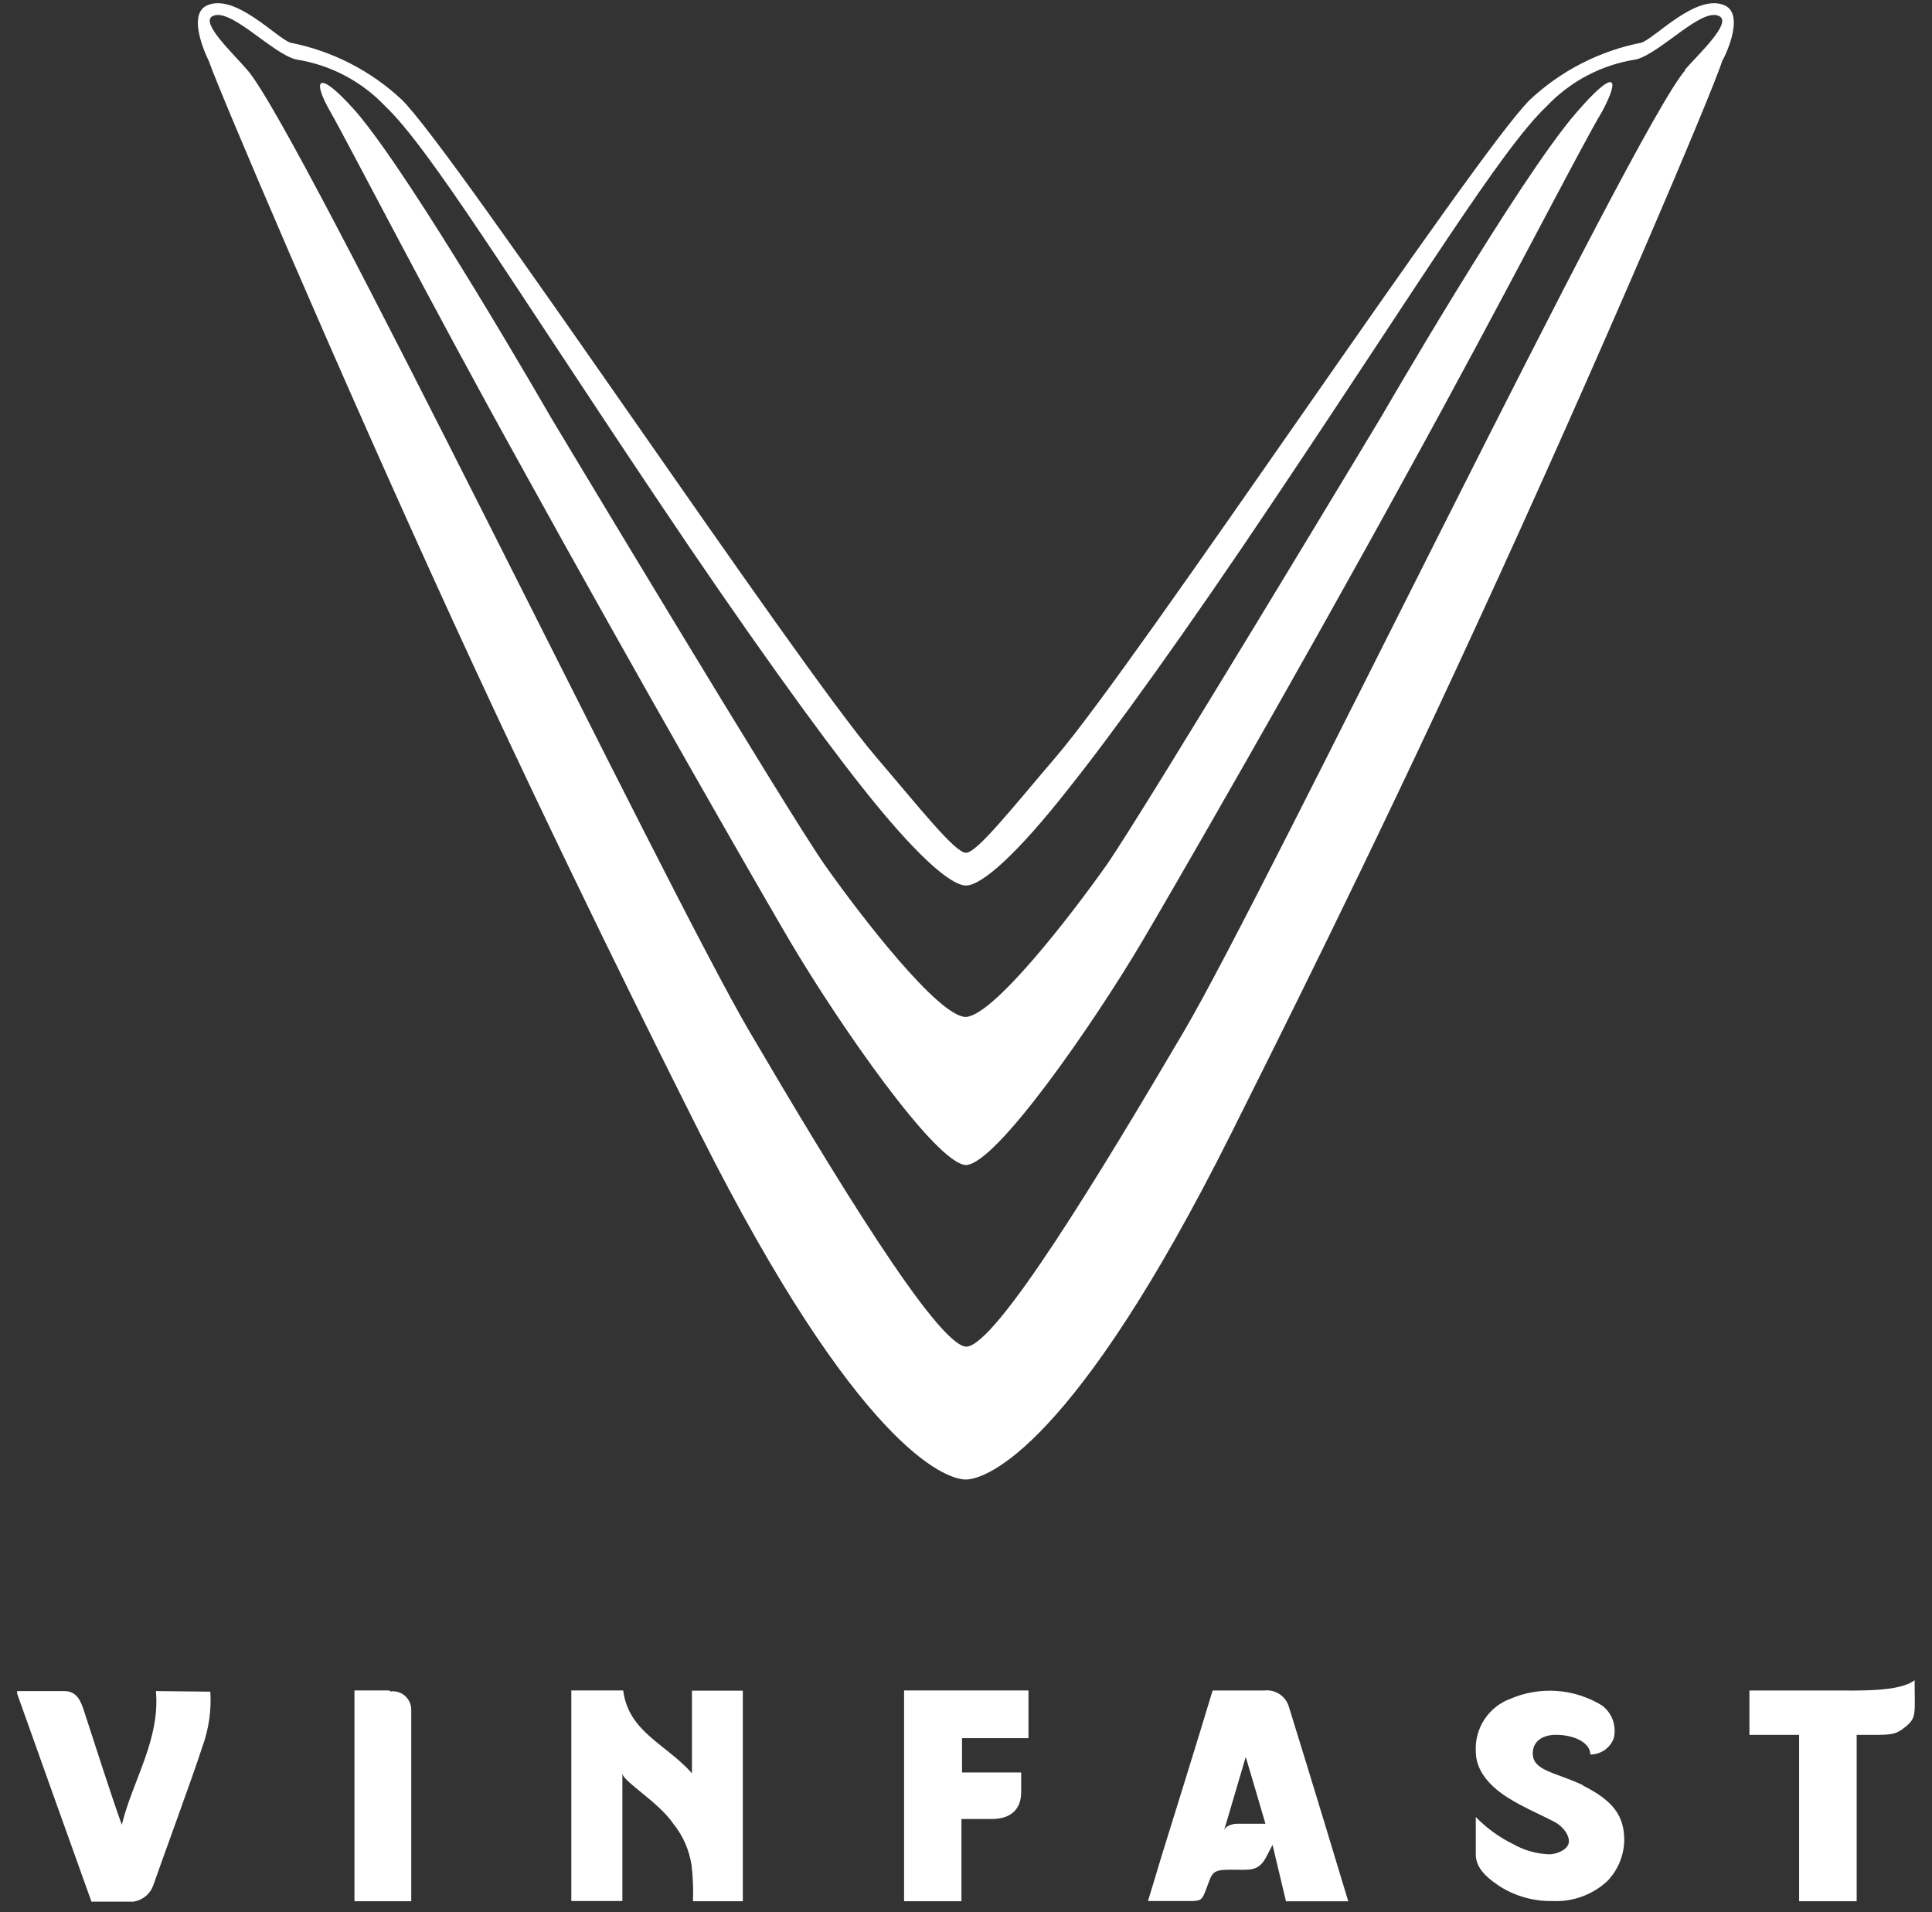
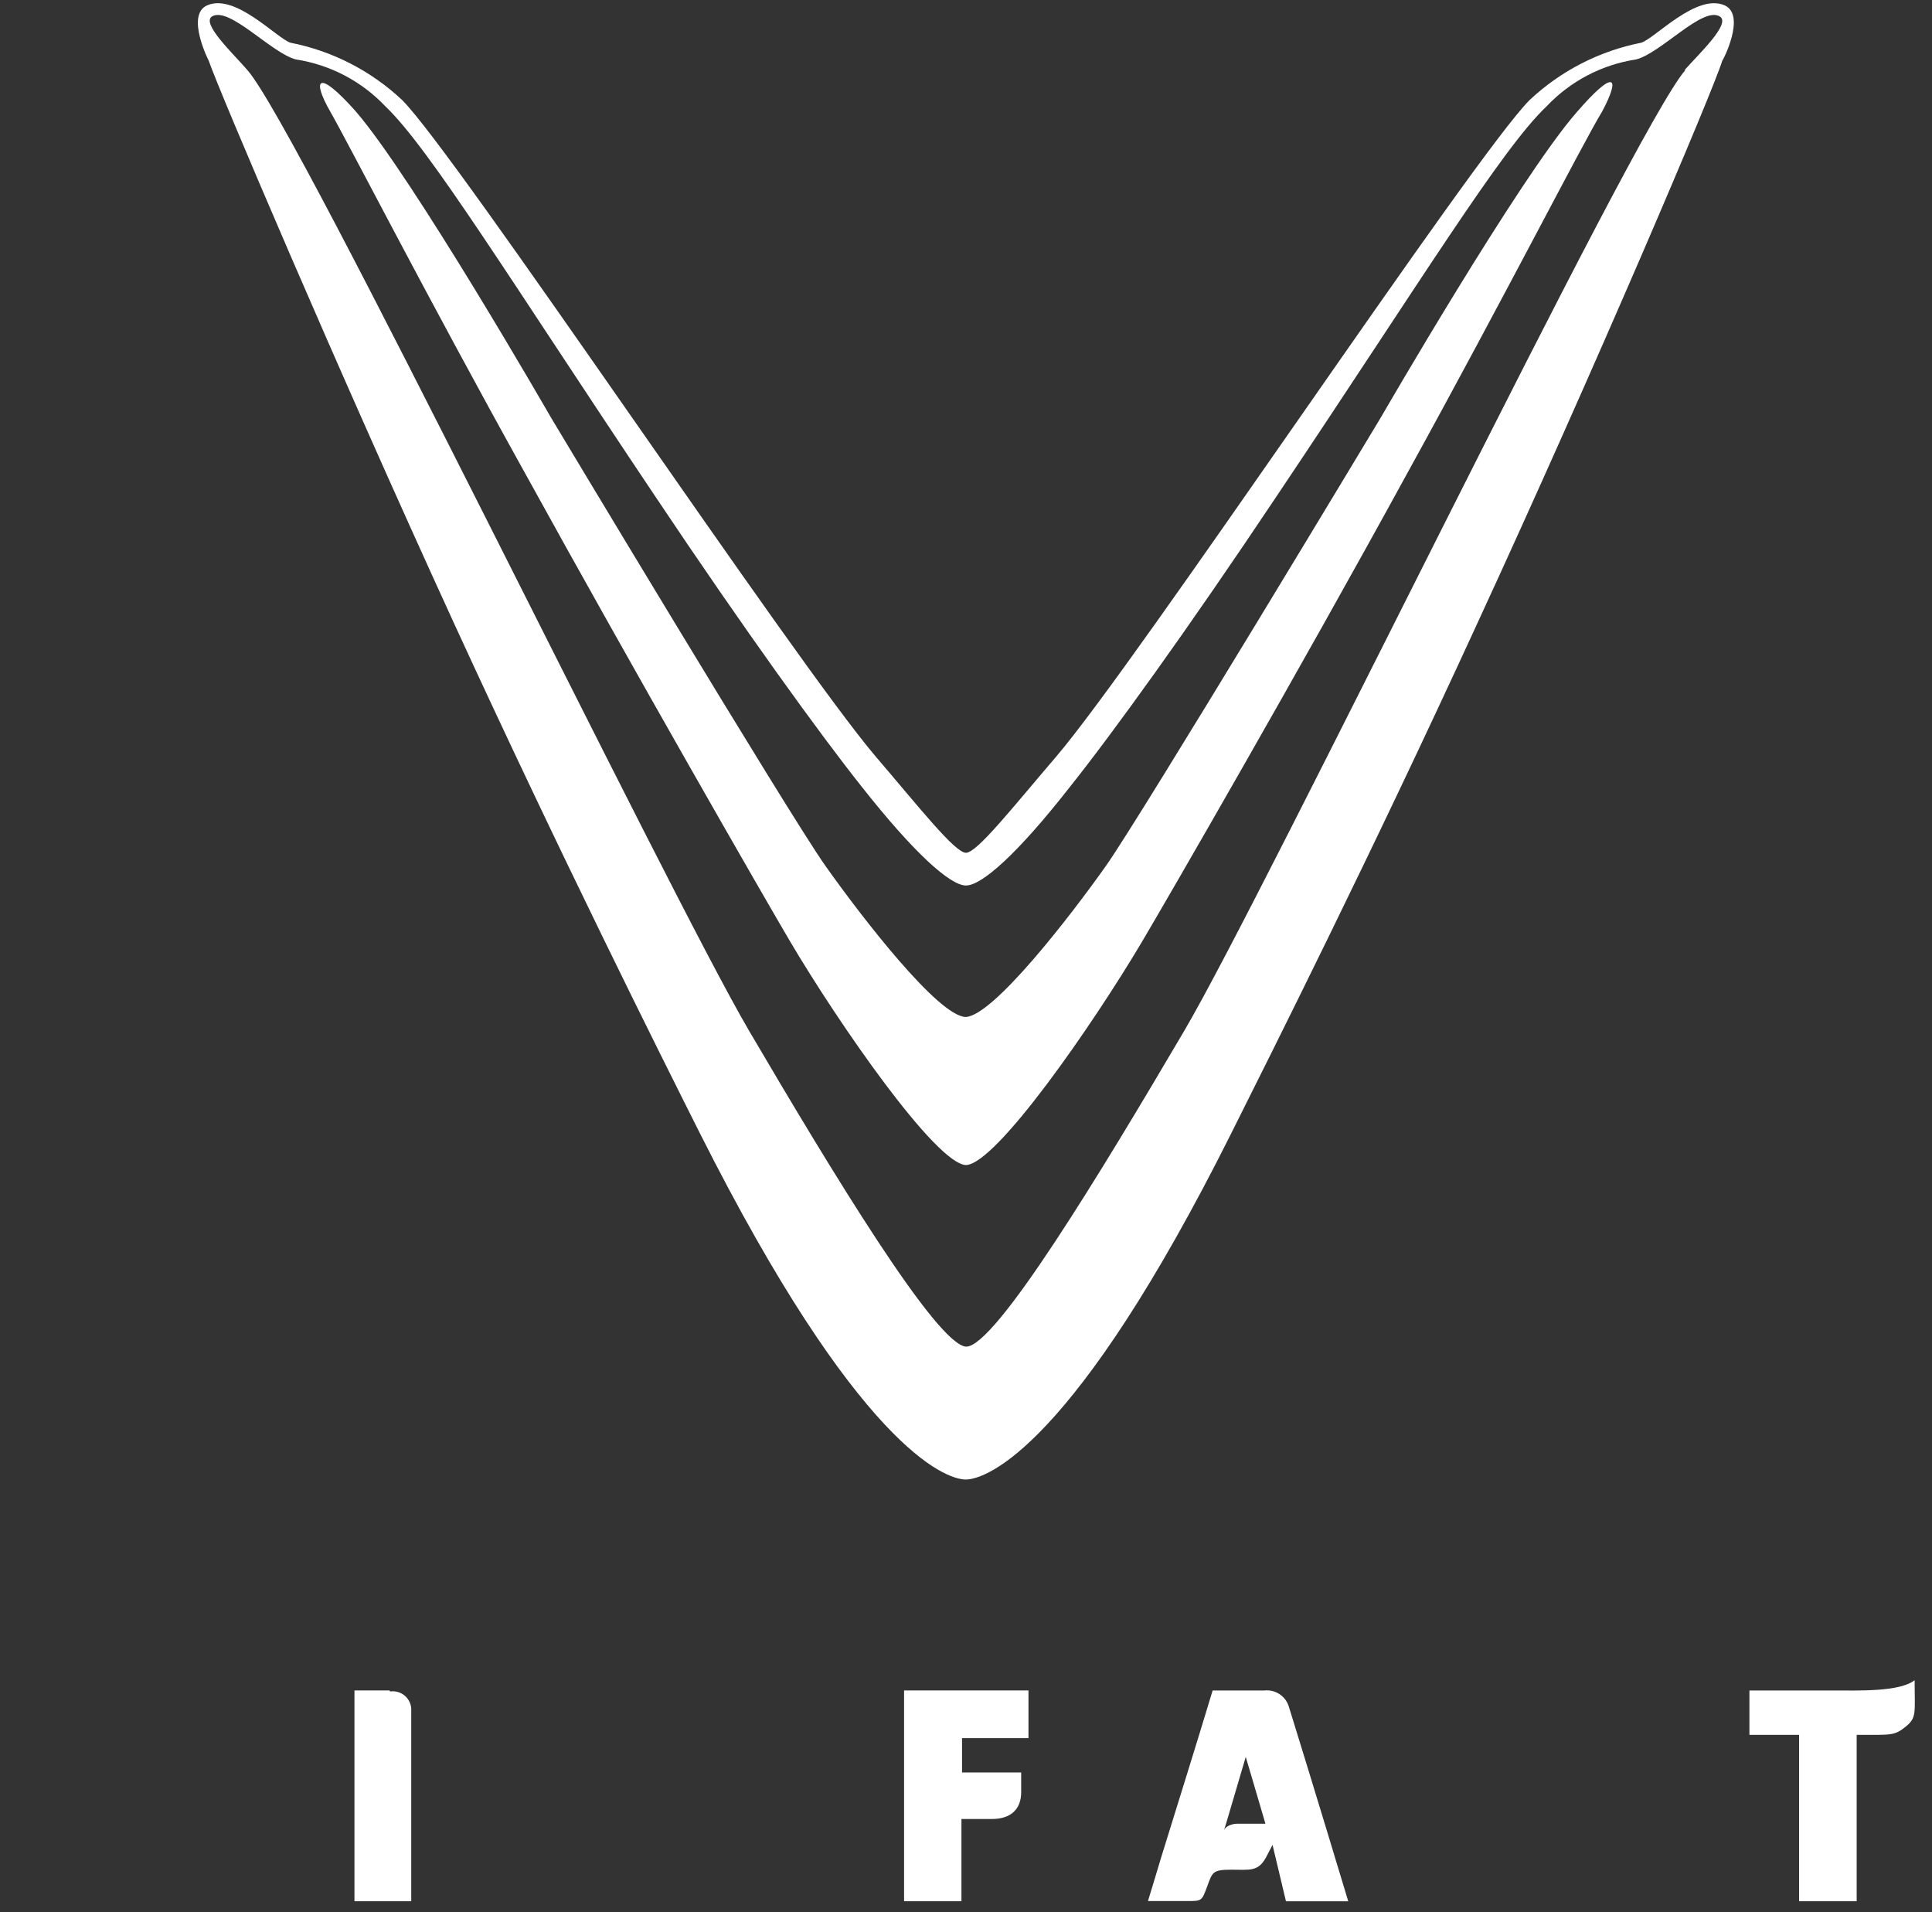
<svg xmlns="http://www.w3.org/2000/svg" width="98" height="97" viewBox="0 0 98 97" fill="none">
  <rect x="0" y="0" width="98" height="97" fill="#333333" stroke="none" />
-   <path fill-rule="evenodd" clip-rule="evenodd" d="M35.099 89.944C33.779 88.454 31.89 87.864 31.61 85.744H28.98V96.424H31.57V89.944C31.57 90.344 33.429 91.414 34.16 92.514C34.651 93.121 34.969 93.85 35.08 94.624C35.151 95.225 35.175 95.83 35.15 96.434H37.679V85.754H35.099V89.944Z" fill="white" />
  <path fill-rule="evenodd" clip-rule="evenodd" d="M64.129 85.746H61.51C60.7 88.436 59.719 91.566 58.889 94.246C58.669 94.975 58.469 95.656 58.23 96.425H60.23C60.959 96.425 60.959 96.425 61.23 95.695C61.499 94.966 61.499 94.835 62.45 94.835C63.4 94.835 63.809 94.945 64.21 94.225L64.549 93.576C64.769 94.516 64.999 95.466 65.23 96.436H68.389C68.32 96.195 66.389 89.816 65.389 86.606C65.317 86.335 65.15 86.1 64.919 85.942C64.688 85.784 64.408 85.714 64.129 85.746ZM62.739 92.505C62.55 92.505 62.16 92.596 62.08 92.856L62.19 92.505L63.19 89.115C63.26 89.335 63.859 91.385 64.189 92.505H62.739Z" fill="white" />
-   <path fill-rule="evenodd" clip-rule="evenodd" d="M80.309 90.554C78.889 89.884 77.749 89.824 77.749 88.934C77.749 88.364 78.189 87.994 78.929 87.994C79.819 87.994 80.669 88.374 80.669 88.994C80.928 88.994 81.181 88.914 81.394 88.766C81.607 88.618 81.769 88.408 81.859 88.164C81.933 87.859 81.915 87.539 81.808 87.244C81.702 86.949 81.511 86.692 81.259 86.504C80.569 86.081 79.788 85.829 78.98 85.769C78.173 85.71 77.363 85.846 76.619 86.164C76.08 86.362 75.619 86.727 75.302 87.205C74.985 87.684 74.83 88.251 74.859 88.824C74.859 90.314 76.439 91.174 77.019 91.494C77.599 91.814 78.409 92.174 78.859 92.414C79.309 92.654 79.649 93.134 79.569 93.494C79.489 93.854 78.899 94.064 78.569 94.054C77.929 94.029 77.305 93.851 76.749 93.534C76.045 93.189 75.406 92.725 74.859 92.164V94.064C74.859 94.814 75.529 95.324 76.129 95.714C76.914 96.194 77.819 96.44 78.739 96.424C79.245 96.451 79.752 96.376 80.229 96.204C80.707 96.032 81.145 95.767 81.519 95.424C82.066 94.865 82.378 94.117 82.389 93.334C82.389 92.114 81.839 91.334 80.269 90.554" fill="white" />
-   <path fill-rule="evenodd" clip-rule="evenodd" d="M7.909 85.775C8.129 88.245 6.729 90.305 6.179 92.555C5.699 91.255 4.679 88.055 4.259 86.775C4.099 86.285 3.899 85.775 3.259 85.775C2.459 85.775 1.659 85.775 0.869 85.775C0.869 85.835 0.869 85.875 0.869 85.905C2.099 89.345 3.399 93.015 4.639 96.455H6.779C7.006 96.419 7.219 96.322 7.395 96.174C7.572 96.026 7.704 95.833 7.779 95.615C8.139 94.565 9.779 90.115 10.259 88.615C10.589 87.717 10.729 86.76 10.669 85.805L7.909 85.775Z" fill="white" />
  <path fill-rule="evenodd" clip-rule="evenodd" d="M45.859 96.434H48.769V92.264H50.309C51.309 92.264 51.799 91.734 51.799 90.904V89.904C50.799 89.904 49.799 89.904 48.799 89.904V88.164H52.169V85.744H45.859V96.434Z" fill="white" />
  <path fill-rule="evenodd" clip-rule="evenodd" d="M92.919 85.745H88.739V87.995H91.259V96.435H94.179C94.179 93.615 94.179 90.815 94.179 87.995C95.899 87.995 96.079 88.055 96.659 87.585C97.239 87.115 97.119 86.895 97.119 85.225C96.339 85.825 94.279 85.745 92.909 85.745" fill="white" />
  <path fill-rule="evenodd" clip-rule="evenodd" d="M19.759 85.744H17.98V96.434H20.86C20.86 94.794 20.86 93.214 20.86 91.634C20.86 90.054 20.86 88.414 20.86 86.794C20.87 86.654 20.849 86.513 20.797 86.382C20.746 86.252 20.666 86.134 20.564 86.038C20.461 85.942 20.338 85.87 20.204 85.828C20.07 85.786 19.929 85.774 19.79 85.794" fill="white" />
  <path d="M87.489 0.275C86.069 -0.365 83.969 1.925 83.259 2.165C81.138 2.582 79.177 3.586 77.599 5.065C74.859 7.765 57.679 33.595 53.559 38.395C51.359 40.965 49.559 43.255 48.999 43.255C48.439 43.255 46.639 40.965 44.439 38.395C40.319 33.585 23.119 7.765 20.389 5.065C18.812 3.586 16.851 2.582 14.729 2.165C14.019 1.925 11.929 -0.365 10.499 0.275C9.409 0.775 10.589 3.085 10.589 3.085C11.079 4.525 17.059 18.595 23.039 31.635C28.439 43.395 33.519 53.535 35.509 57.495C43.509 73.375 47.909 75.025 48.979 75.045C50.049 75.045 54.499 73.385 62.449 57.495C64.449 53.495 69.529 43.395 74.929 31.635C80.929 18.635 86.929 4.525 87.359 3.085C87.389 3.085 88.579 0.775 87.489 0.275ZM85.489 3.555C82.859 6.545 64.259 45.165 60.059 52.305C55.859 59.445 50.499 68.305 49.009 68.305C47.529 68.235 42.219 59.475 38.009 52.305C33.799 45.135 15.179 6.545 12.549 3.555C11.859 2.745 10.159 1.165 10.769 0.825C11.659 0.335 13.769 2.695 15.009 3.015C16.745 3.281 18.343 4.119 19.549 5.395C21.799 7.535 25.929 14.275 33.229 25.165C37.789 31.985 41.589 37.235 43.719 39.915C46.369 43.275 48.199 44.915 48.999 44.915C49.799 44.915 51.619 43.305 54.269 39.915C56.399 37.245 60.199 31.995 64.759 25.165C72.059 14.275 76.179 7.535 78.449 5.395C79.655 4.117 81.253 3.279 82.989 3.015C84.249 2.695 86.339 0.335 87.219 0.825C87.859 1.165 86.159 2.745 85.449 3.555H85.489Z" fill="white" />
  <path d="M81.269 5.654C80.269 7.294 76.369 14.954 71.389 23.994C65.859 34.104 59.249 45.534 57.929 47.764C55.459 51.934 50.539 59.044 48.999 59.094C47.469 59.034 42.549 51.934 40.079 47.754C38.769 45.534 32.199 34.104 26.629 23.994C21.629 14.994 17.689 7.294 16.749 5.654C15.809 4.014 16.099 3.454 18.049 5.654C20.959 9.024 27.939 21.164 27.939 21.164C27.939 21.164 39.979 41.244 41.859 43.904C43.739 46.564 47.589 51.534 48.979 51.584C50.389 51.534 54.329 46.424 56.109 43.904C57.889 41.384 70.049 21.164 70.049 21.164C70.049 21.164 77.049 9.054 79.959 5.714C81.909 3.454 82.219 3.874 81.269 5.654Z" fill="white" />
</svg>